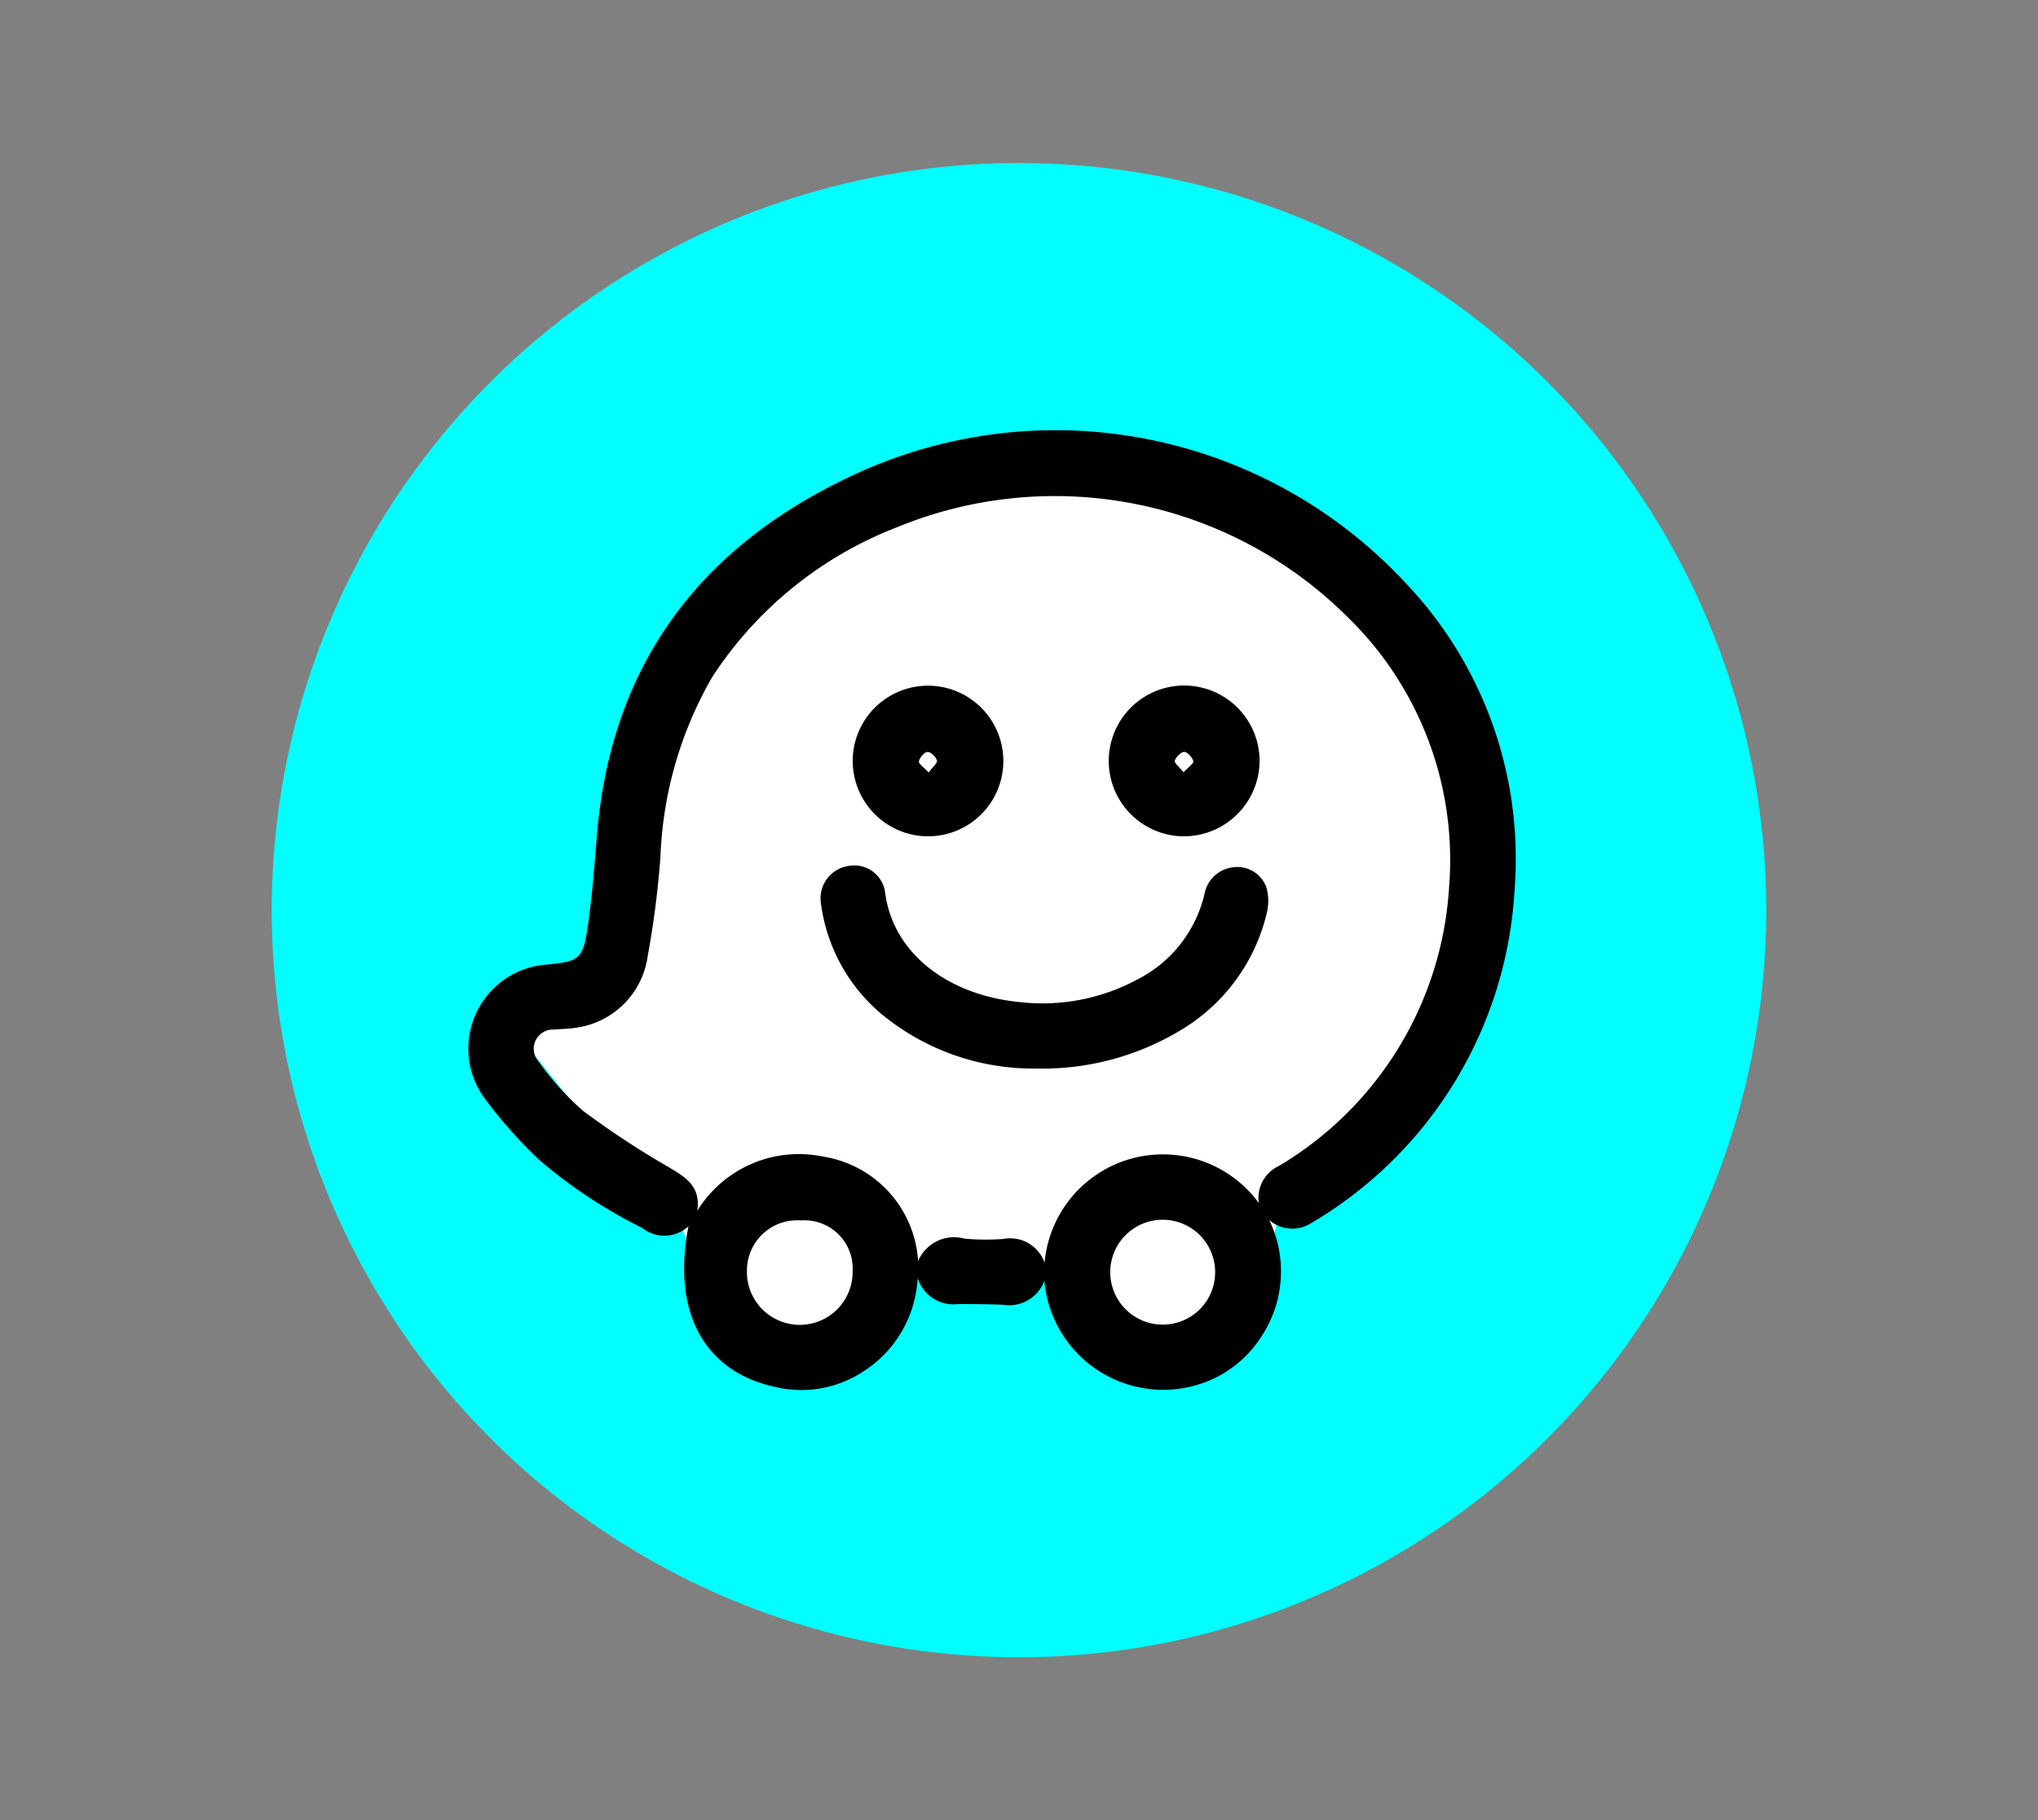
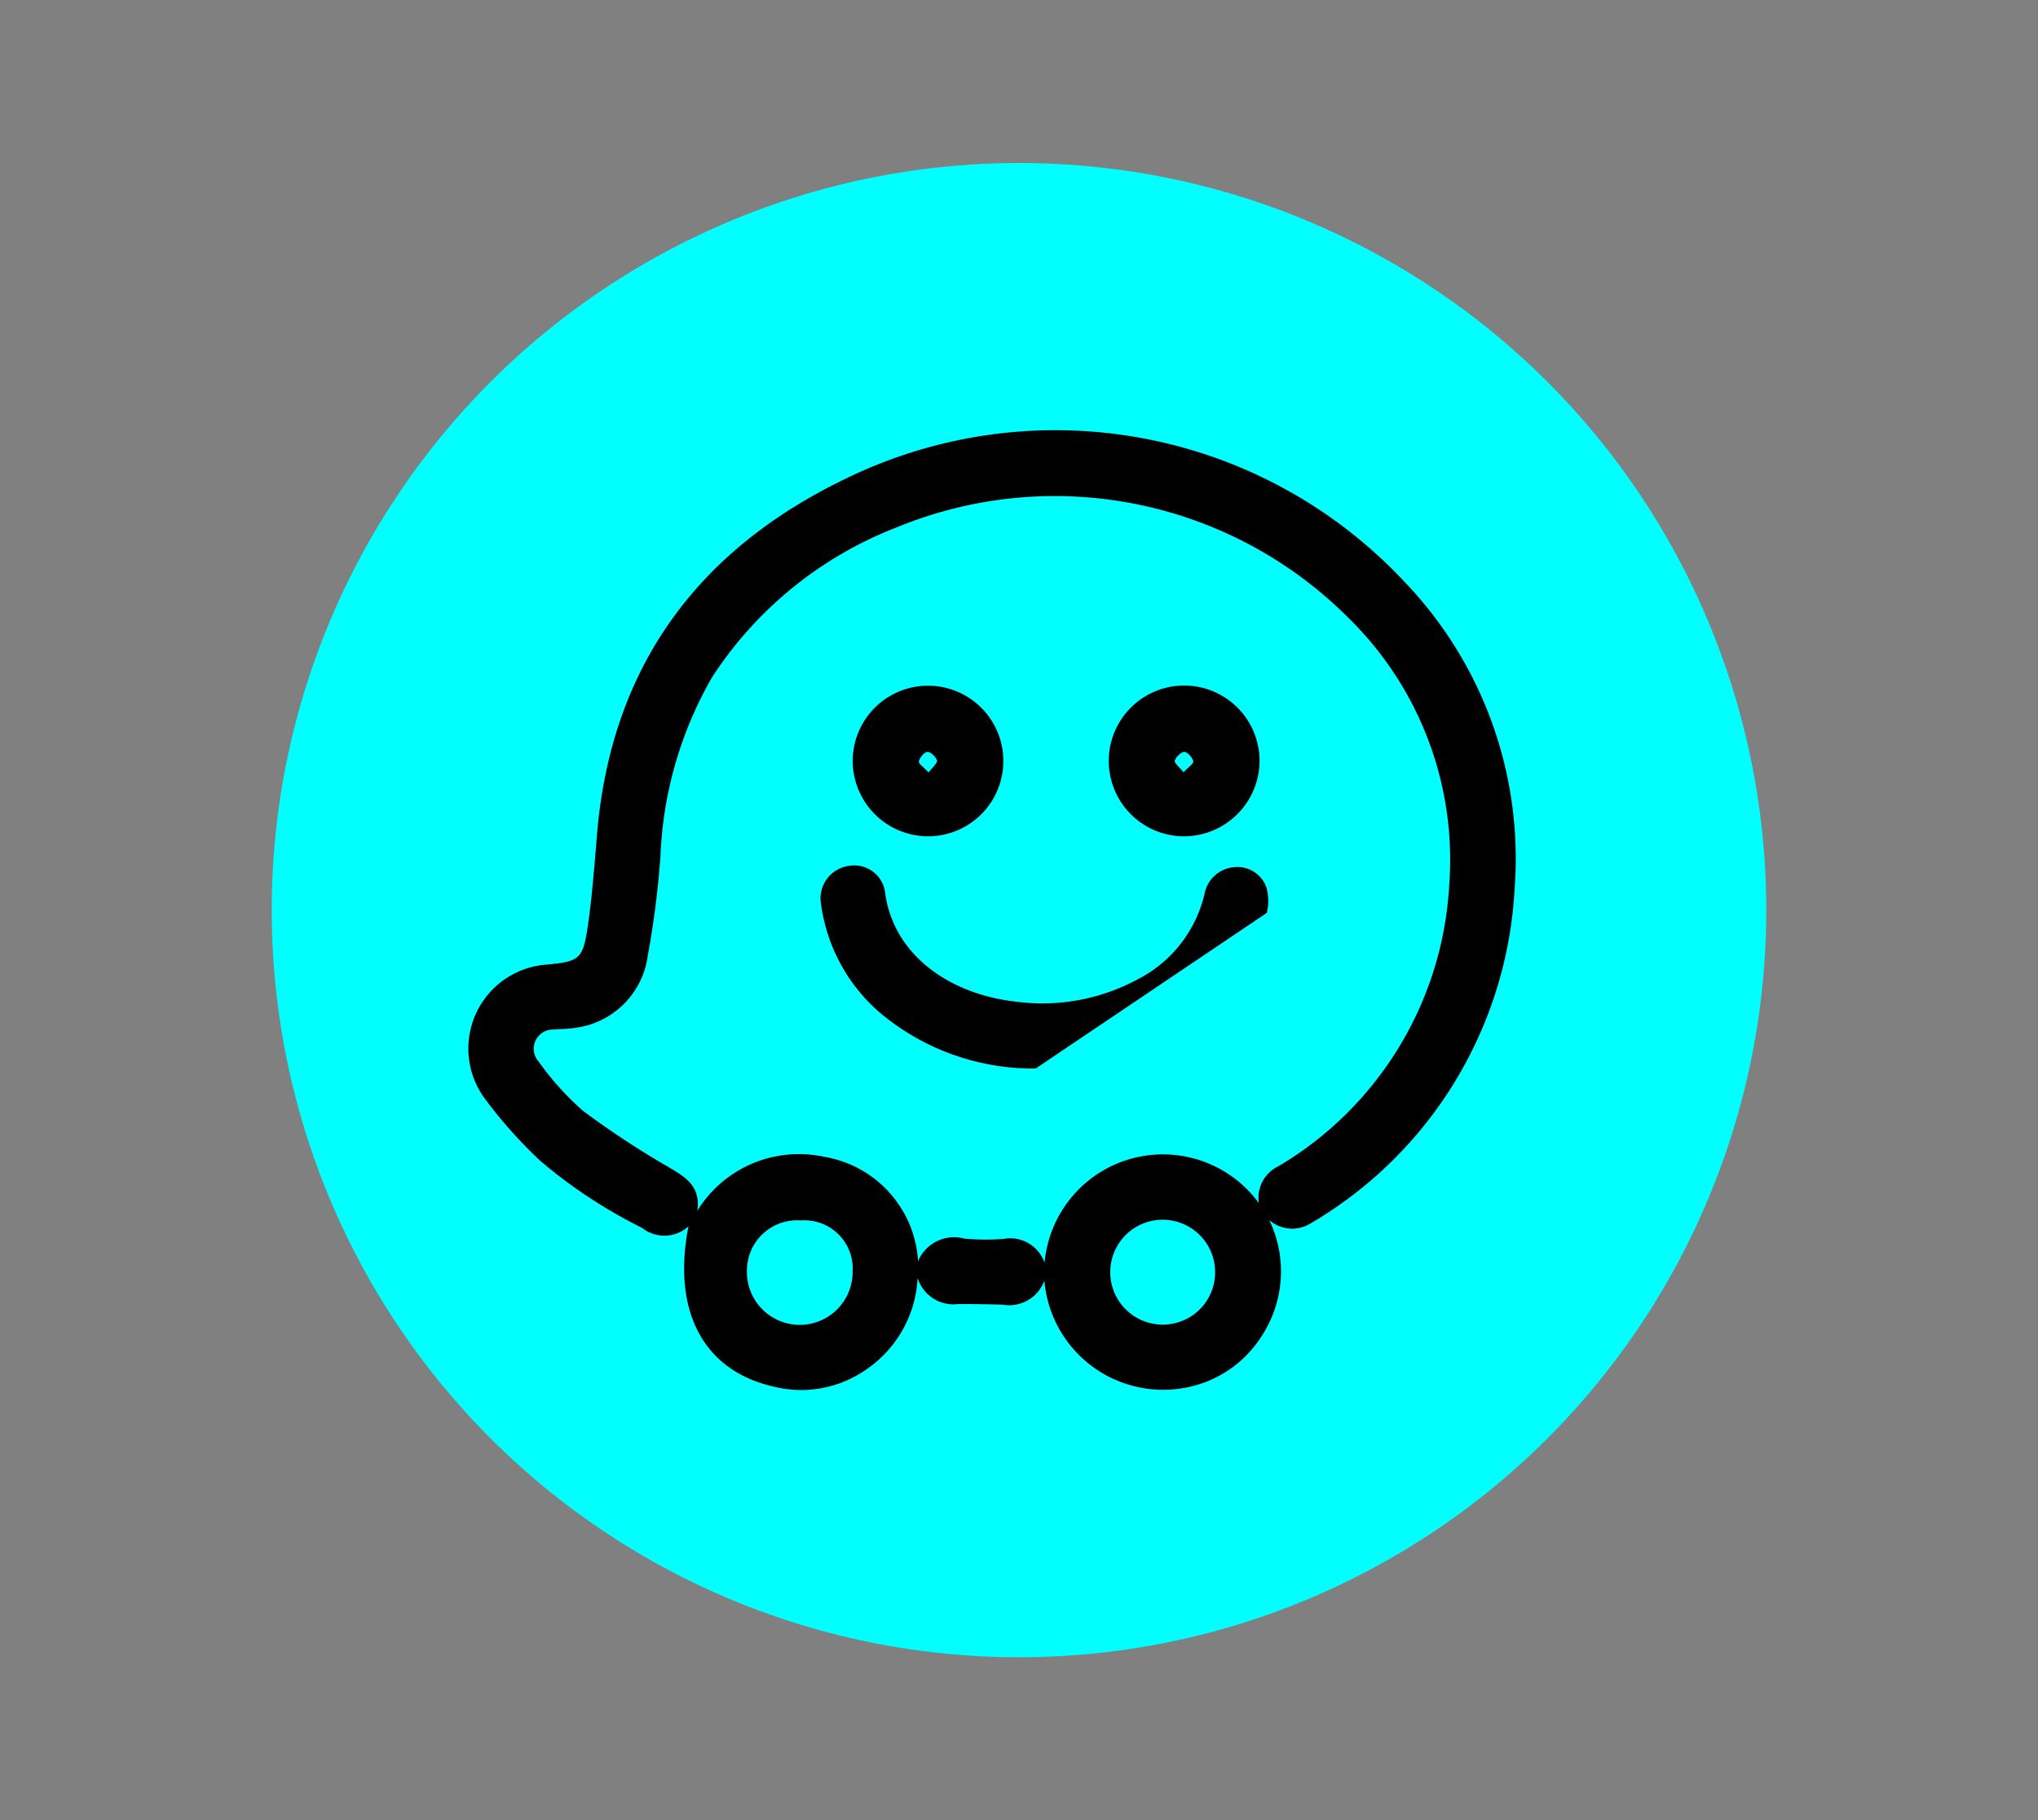
<svg xmlns="http://www.w3.org/2000/svg" id="Capa_1" data-name="Capa 1" viewBox="0 0 75 67">
  <rect x="0" y="0" width="75" height="67" fill="#808080" stroke="none" />
  <defs>
    <style>.cls-1{fill:aqua;}.cls-2{fill:#fff;}</style>
  </defs>
  <title>waze</title>
  <circle class="cls-1" cx="37.5" cy="33.5" r="27.5" />
-   <path class="cls-2" d="M31,19l-6,5s-2,7-2,8a22.685,22.685,0,0,1-1,4,3.491,3.491,0,0,1-2,1,.979.979,0,0,0-1,1l4,5,2,2s2,5,4,5,4-3,4-3h7s2,4,4,3,3-5,3-5,9-5,7-15-9-12-9-12l-8-1Z" />
  <path d="M25.336,45.139a1.314,1.314,0,0,1-1.703.059,18.42,18.42,0,0,1-3.758-2.476,17.121,17.121,0,0,1-2.066-2.329,3.1,3.1,0,0,1,2.282-4.887c1.233-.112,1.363-.193,1.542-1.428.16-1.103.243-2.218.334-3.33.51-6.229,3.741-10.57,9.304-13.201a17.578,17.578,0,0,1,20.385,3.836A14.709,14.709,0,0,1,55.74,32.697a15.211,15.211,0,0,1-7.522,12.342,1.291,1.291,0,0,1-1.507-.128,4.348,4.348,0,0,1-.315,4.319,4.221,4.221,0,0,1-2.735,1.841,4.386,4.386,0,0,1-5.227-3.935,1.379,1.379,0,0,1-1.527.888c-.551-.021-1.103-.024-1.655-.024a1.378,1.378,0,0,1-1.482-.958,4.346,4.346,0,0,1-2.063,3.479,4.155,4.155,0,0,1-3.217.521C25.899,50.467,24.722,48.277,25.336,45.139Zm20.991-.852a1.292,1.292,0,0,1,.727-1.365,12.837,12.837,0,0,0,6.274-10.283,12.462,12.462,0,0,0-3.739-9.93A15.262,15.262,0,0,0,33.031,19.399a14.226,14.226,0,0,0-6.818,5.517A14.297,14.297,0,0,0,24.307,31.492a33.49,33.49,0,0,1-.469,3.686,3.085,3.085,0,0,1-2.663,2.653c-.259.042-.524.042-.787.065a.707.707,0,0,0-.565,1.179,10.511,10.511,0,0,0,1.63,1.81,32.358,32.358,0,0,0,3.165,2.081c.6.362,1.174.685,1.045,1.598a4.388,4.388,0,0,1,4.641-1.99,4.146,4.146,0,0,1,3.482,3.847,1.435,1.435,0,0,1,1.704-.83,8.782,8.782,0,0,0,1.429.012,1.341,1.341,0,0,1,1.523.878,4.371,4.371,0,0,1,7.886-2.196Zm-18.839,2.477a1.945,1.945,0,1,0,3.889.028,1.774,1.774,0,0,0-1.899-1.871A1.848,1.848,0,0,0,27.488,46.763Zm17.23.045a1.93,1.93,0,1,0-1.929,1.947A1.926,1.926,0,0,0,44.718,46.808Z" />
-   <path d="M38.114,39.33a8.76,8.76,0,0,1-5.746-2.066,6.414,6.414,0,0,1-2.163-4.056,1.205,1.205,0,0,1,1.007-1.332,1.148,1.148,0,0,1,1.352.912c.279,2.348,2.377,3.823,4.872,4.086a7.378,7.378,0,0,0,4.438-.831,4.74,4.74,0,0,0,2.459-3.165,1.207,1.207,0,0,1,1.111-.961,1.129,1.129,0,0,1,1.168.769,1.871,1.871,0,0,1,.008.915A6.865,6.865,0,0,1,43.395,37.952,9.856,9.856,0,0,1,38.114,39.33Z" />
+   <path d="M38.114,39.33a8.76,8.76,0,0,1-5.746-2.066,6.414,6.414,0,0,1-2.163-4.056,1.205,1.205,0,0,1,1.007-1.332,1.148,1.148,0,0,1,1.352.912c.279,2.348,2.377,3.823,4.872,4.086a7.378,7.378,0,0,0,4.438-.831,4.74,4.74,0,0,0,2.459-3.165,1.207,1.207,0,0,1,1.111-.961,1.129,1.129,0,0,1,1.168.769,1.871,1.871,0,0,1,.008.915Z" />
  <path d="M43.542,30.783a2.775,2.775,0,1,1,2.811-2.742A2.789,2.789,0,0,1,43.542,30.783Zm.013-2.356c.171-.185.379-.323.359-.407-.034-.141-.209-.339-.33-.343-.121-.004-.306.183-.351.322C43.207,28.081,43.402,28.233,43.556,28.428Z" />
  <path d="M31.38,27.999a2.772,2.772,0,1,1,2.759,2.784A2.78,2.78,0,0,1,31.38,27.999Zm2.795.434c.149-.203.334-.355.307-.44-.043-.137-.231-.32-.349-.315-.118.005-.289.207-.316.347C33.799,28.113,34.001,28.244,34.175,28.433Z" />
</svg>